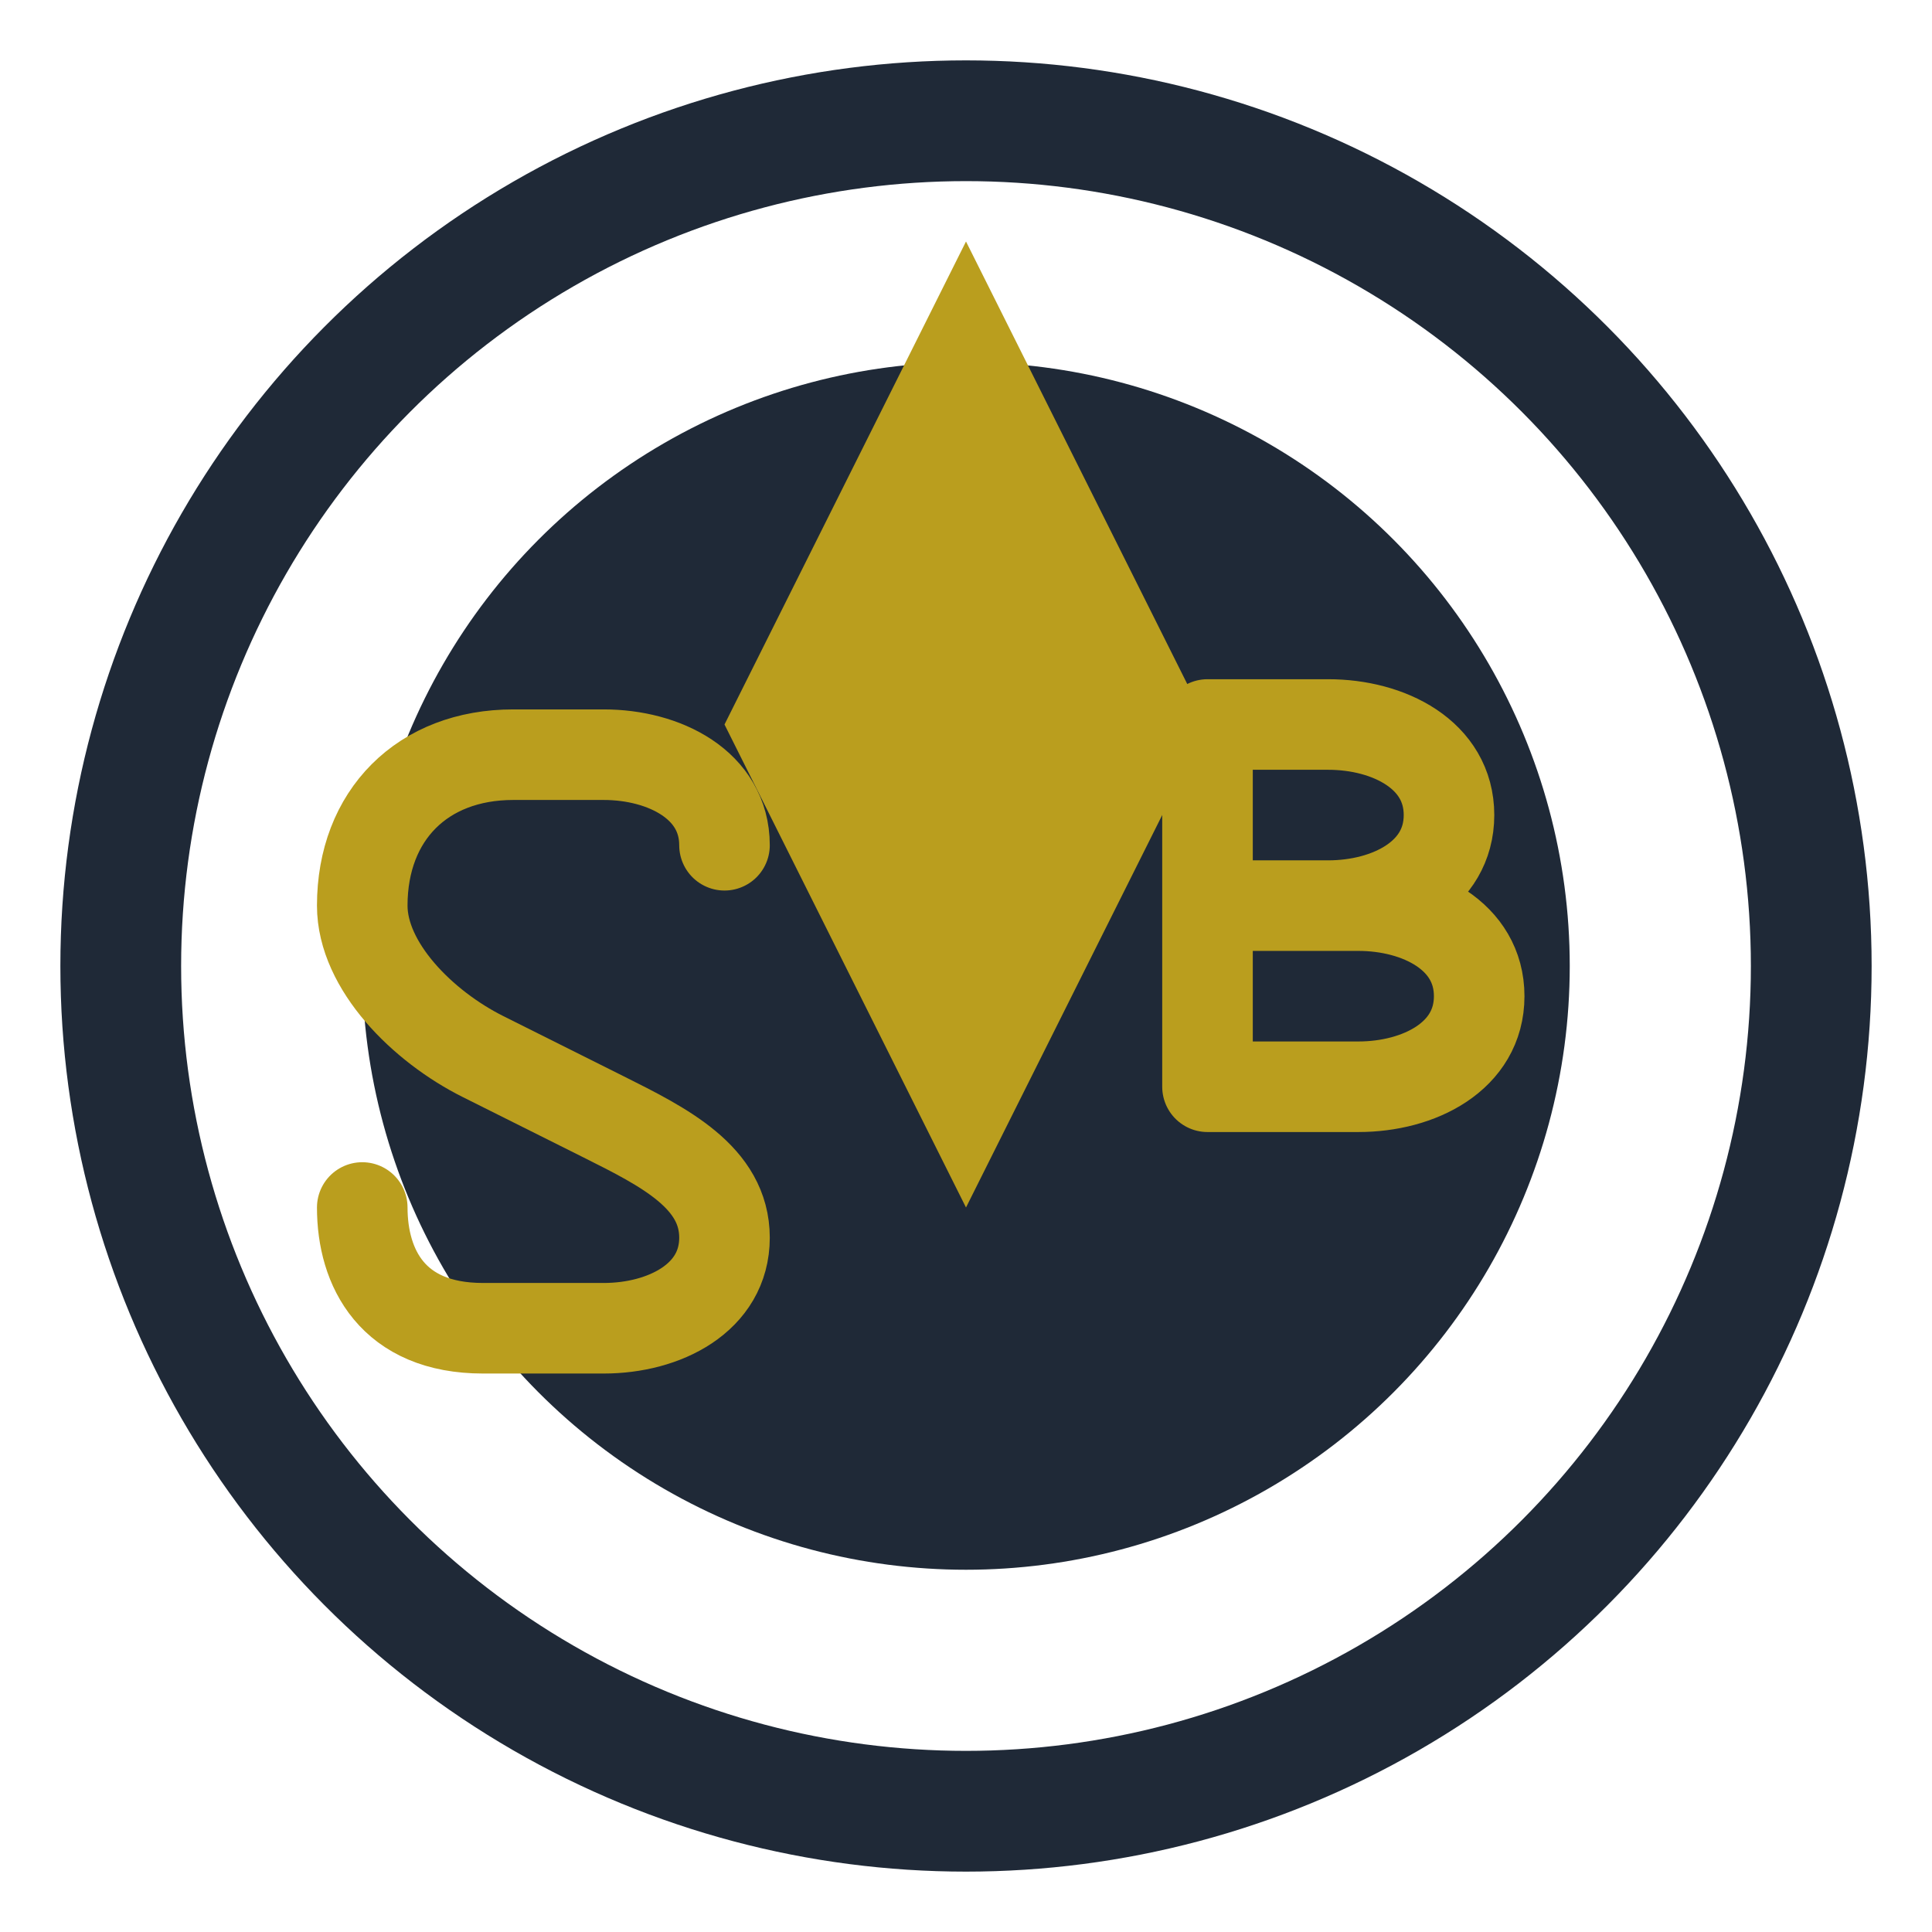
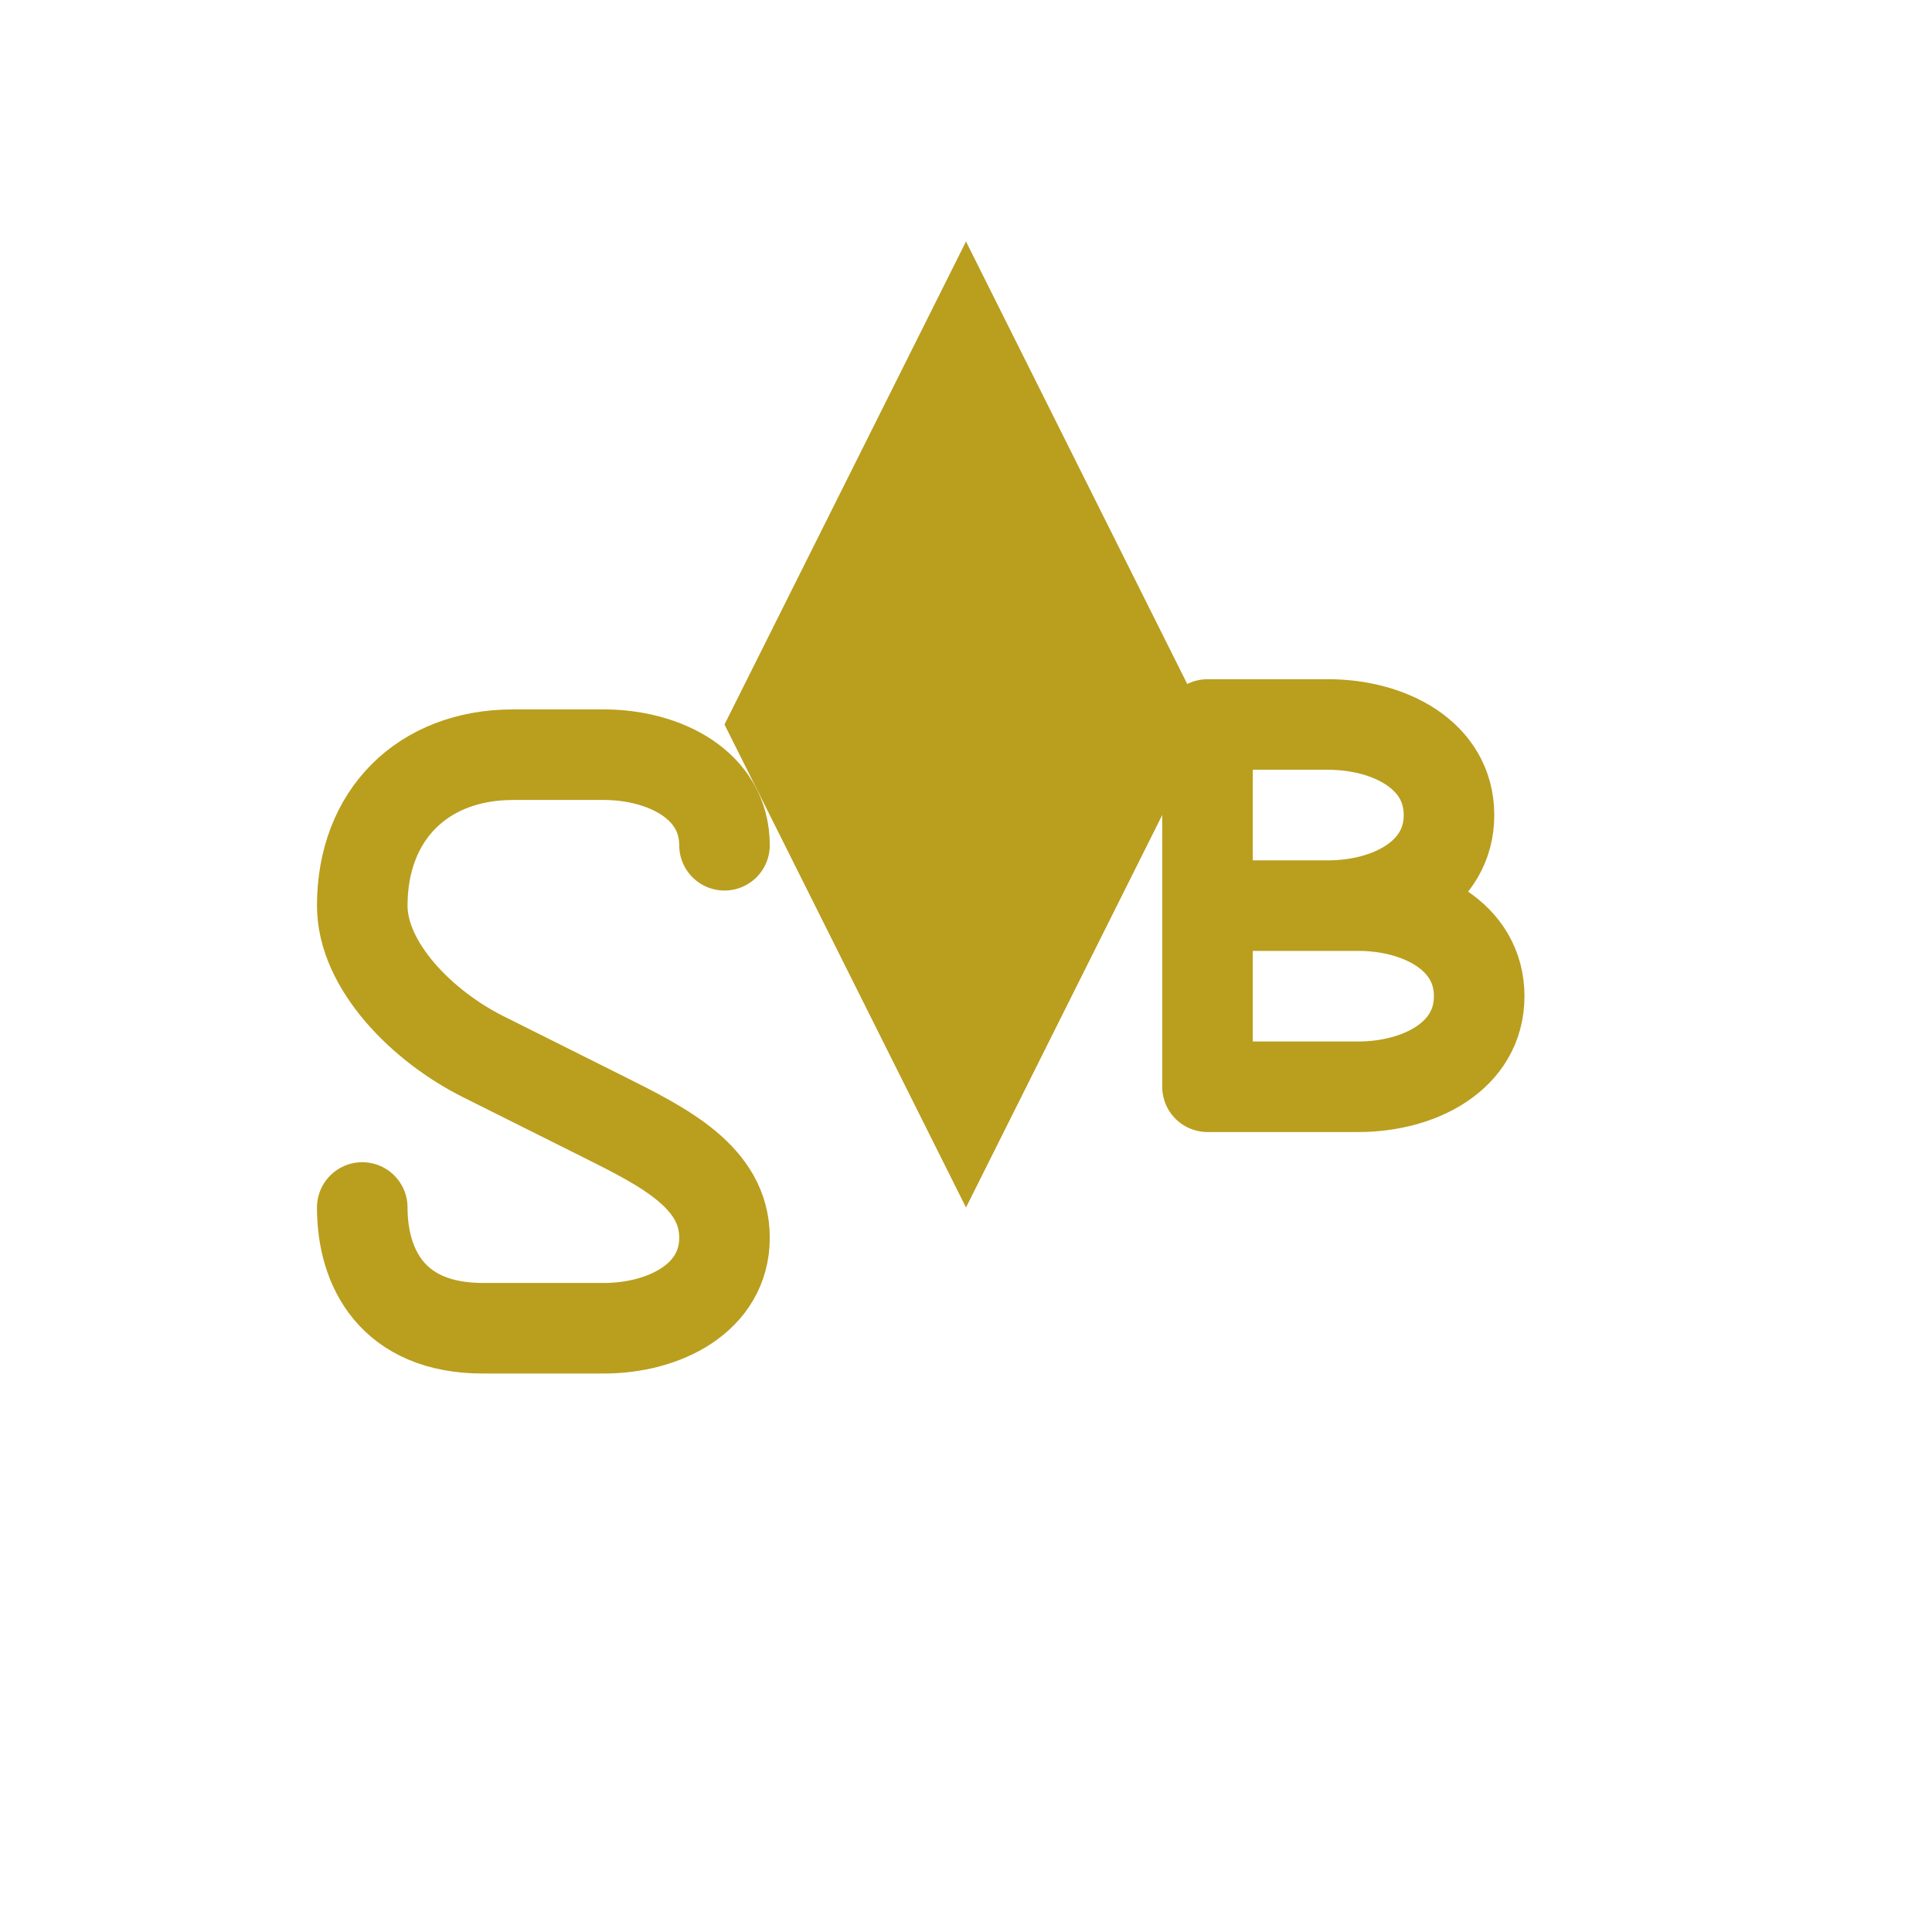
<svg xmlns="http://www.w3.org/2000/svg" width="32" height="32" viewBox="0 0 32 32" fill="none">
-   <circle cx="16" cy="16" r="14" stroke="#1f2937" stroke-width="2" fill="none" />
-   <circle cx="16" cy="16" r="10" fill="#1f2937" />
  <polygon points="16,4 20,12 16,20 12,12" fill="#BA9E1E" />
  <path d="M6 20c0 1 0.5 2 2 2h2c1 0 2-0.5 2-1.5c0-1-1-1.5-2-2l-2-1c-1-0.5-2-1.5-2-2.5c0-1.5 1-2.5 2.5-2.5h1.5c1 0 2 0.5 2 1.5" stroke="#BA9E1E" stroke-width="1.5" fill="none" stroke-linecap="round" />
  <path d="M20 12h2c1 0 2 0.5 2 1.5s-1 1.5-2 1.5h-2M20 15h2.5c1 0 2 0.5 2 1.5s-1 1.5-2 1.5H20M20 12v6" stroke="#BA9E1E" stroke-width="1.5" fill="none" stroke-linecap="round" />
</svg>